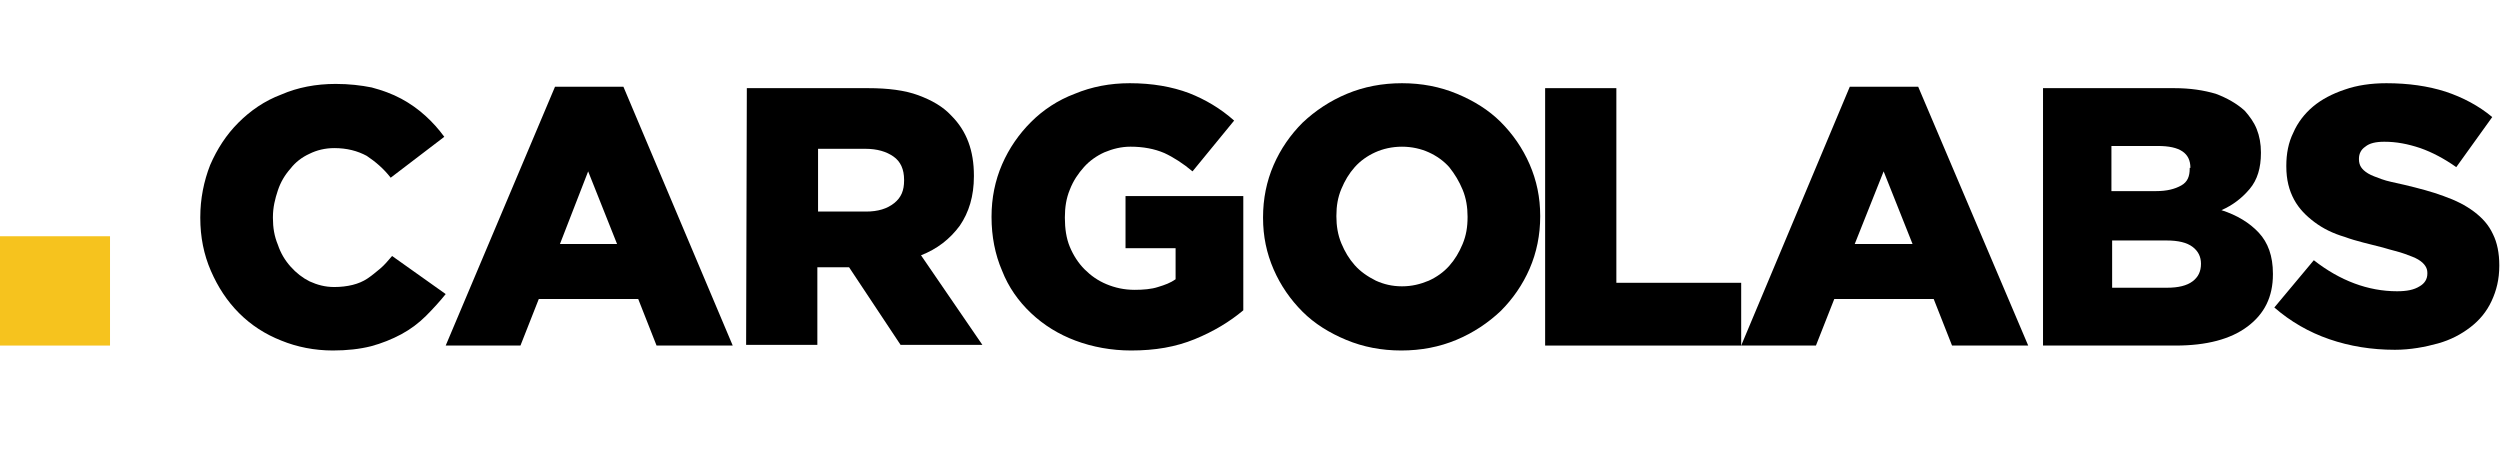
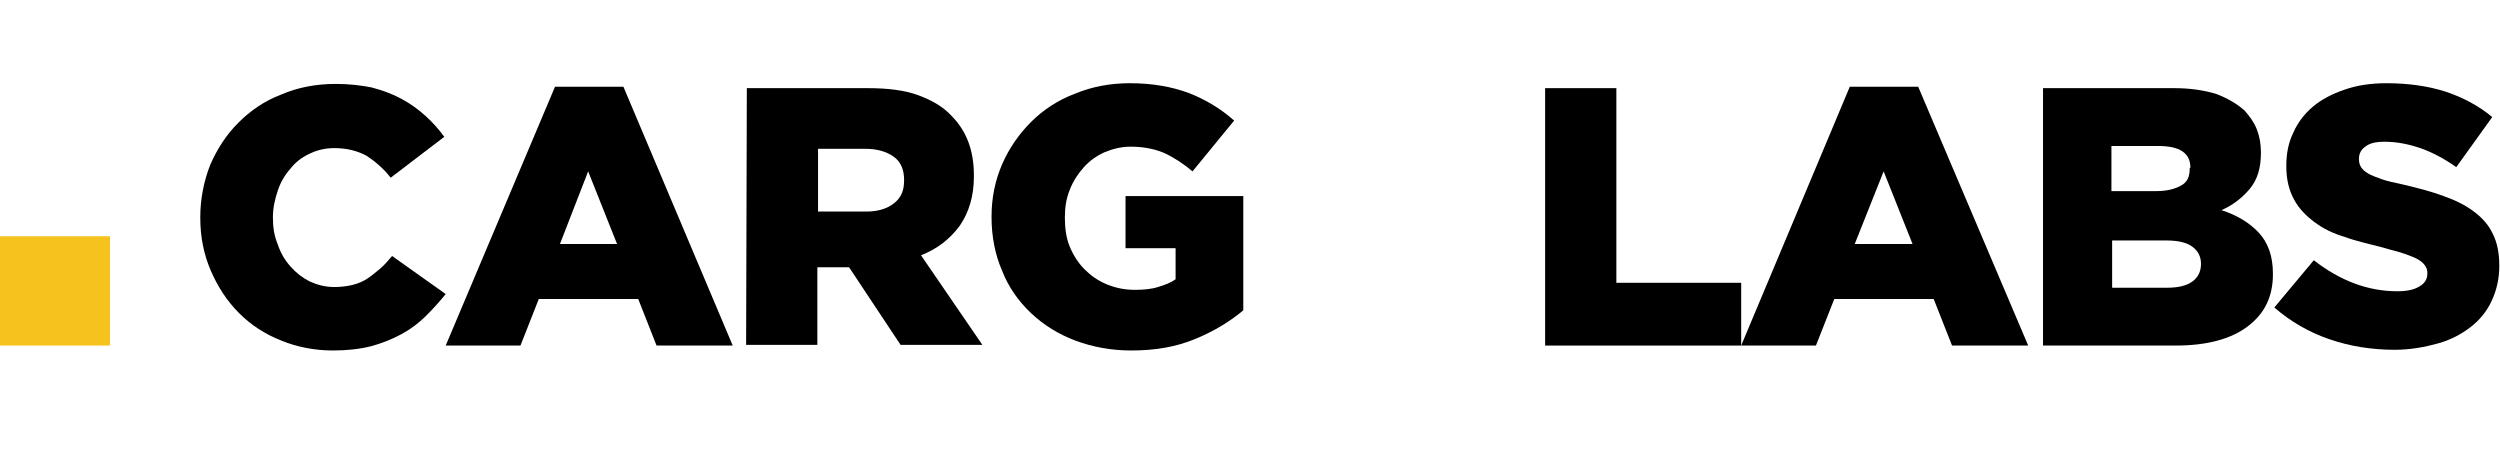
<svg xmlns="http://www.w3.org/2000/svg" version="1.1" id="Camada_1" x="0px" y="0px" viewBox="0 0 354.5 63.7" style="enable-background:new 0 0 354.5 63.7;" xml:space="preserve">
  <style type="text/css">
	.st0{fill:#F6C31E;}
</style>
  <g>
    <path class="st0" d="M0,33.5h15.6V49H0V33.5z" />
    <path d="M47.2,49.7c-2.6,0-5.1-0.5-7.3-1.4c-2.3-0.9-4.3-2.2-6-3.9s-3-3.7-4-6s-1.5-4.8-1.5-7.5v-0.1c0-2.6,0.5-5.1,1.4-7.4   c1-2.3,2.3-4.3,4-6s3.7-3.1,6.1-4c2.3-1,4.9-1.5,7.7-1.5c1.9,0,3.6,0.2,5.1,0.5c1.5,0.4,2.9,0.9,4.2,1.6c1.3,0.7,2.4,1.5,3.4,2.4   s1.9,1.9,2.7,3l-7.6,5.8c-1-1.3-2.2-2.3-3.4-3.1c-1.3-0.7-2.8-1.1-4.6-1.1c-1.3,0-2.5,0.3-3.5,0.8c-1.1,0.5-2,1.2-2.7,2.1   c-0.8,0.9-1.4,1.9-1.8,3.1c-0.4,1.2-0.7,2.4-0.7,3.8v0.1c0,1.4,0.2,2.6,0.7,3.8c0.4,1.2,1,2.2,1.8,3.1c0.8,0.9,1.7,1.6,2.7,2.1   c1.1,0.5,2.2,0.8,3.5,0.8c0.9,0,1.8-0.1,2.6-0.3s1.5-0.5,2.1-0.9s1.2-0.9,1.8-1.4s1.1-1.1,1.7-1.8l7.6,5.4c-0.8,1-1.8,2.1-2.8,3.1   s-2.2,1.9-3.5,2.6c-1.3,0.7-2.8,1.3-4.3,1.7C51,49.5,49.2,49.7,47.2,49.7z" />
    <path d="M78.7,12.3h9.7L103.9,49H93.1l-2.6-6.6H76.4L73.8,49H63.2L78.7,12.3z M87.5,34.6l-4.1-10.3l-4,10.3H87.5z" />
    <path d="M105.9,12.5h17.2c2.8,0,5.2,0.3,7.1,1c1.9,0.7,3.5,1.6,4.7,2.9c2.2,2.2,3.2,5,3.2,8.5V25c0,2.8-0.7,5.1-2,7   c-1.4,1.9-3.2,3.3-5.5,4.2l8.7,12.7h-11.6l-7.3-11h-4.5v11h-10.1L105.9,12.5L105.9,12.5z M122.8,30c1.7,0,3-0.4,4-1.2   c1-0.8,1.4-1.8,1.4-3.2v-0.1c0-1.5-0.5-2.6-1.5-3.3s-2.3-1.1-4-1.1H116V30H122.8z" />
    <path d="M160.4,49.7c-2.8,0-5.5-0.5-7.9-1.4s-4.5-2.2-6.3-3.9s-3.2-3.7-4.1-6c-1-2.3-1.5-4.9-1.5-7.6v-0.1c0-2.6,0.5-5.1,1.5-7.4   s2.4-4.3,4.1-6c1.7-1.7,3.8-3.1,6.2-4c2.4-1,5-1.5,7.8-1.5c3.2,0,6,0.5,8.4,1.4c2.3,0.9,4.5,2.2,6.4,3.9l-5.9,7.2   c-1.3-1.1-2.7-2-4-2.6c-1.4-0.6-3-0.9-4.8-0.9c-1.3,0-2.5,0.3-3.7,0.8c-1.1,0.5-2.1,1.2-2.9,2.1c-0.8,0.9-1.5,1.9-2,3.2   c-0.5,1.2-0.7,2.5-0.7,3.9v0.1c0,1.5,0.2,2.9,0.7,4.1s1.2,2.3,2.1,3.2s1.9,1.6,3.1,2.1c1.2,0.5,2.5,0.8,4,0.8   c1.2,0,2.4-0.1,3.3-0.4c1-0.3,1.8-0.6,2.5-1.1v-4.4h-7.1v-7.4h16.7V44c-1.9,1.6-4.2,3-6.9,4.1S163.8,49.7,160.4,49.7z" />
-     <path d="M198.7,49.7c-2.8,0-5.4-0.5-7.8-1.5c-2.4-1-4.5-2.3-6.2-4s-3.1-3.7-4.1-6s-1.5-4.7-1.5-7.3v-0.1c0-2.6,0.5-5.1,1.5-7.4   s2.4-4.3,4.1-6c1.8-1.7,3.9-3.1,6.3-4.1c2.4-1,5-1.5,7.8-1.5s5.4,0.5,7.8,1.5c2.4,1,4.5,2.3,6.2,4s3.1,3.7,4.1,6s1.5,4.7,1.5,7.3   v0.1c0,2.6-0.5,5.1-1.5,7.4s-2.4,4.3-4.1,6c-1.8,1.7-3.9,3.1-6.3,4.1S201.5,49.7,198.7,49.7z M198.8,40.6c1.4,0,2.6-0.3,3.8-0.8   c1.1-0.5,2.1-1.2,2.9-2.1c0.8-0.9,1.4-1.9,1.9-3.1c0.5-1.2,0.7-2.4,0.7-3.8v-0.1c0-1.3-0.2-2.6-0.7-3.8c-0.5-1.2-1.1-2.2-1.9-3.2   c-0.8-0.9-1.8-1.6-2.9-2.1c-1.1-0.5-2.4-0.8-3.8-0.8c-1.4,0-2.7,0.3-3.8,0.8s-2.1,1.2-2.9,2.1c-0.8,0.9-1.4,1.9-1.9,3.1   s-0.7,2.4-0.7,3.8v0.1c0,1.3,0.2,2.6,0.7,3.8s1.1,2.2,1.9,3.1c0.8,0.9,1.8,1.6,3,2.2C196.2,40.3,197.4,40.6,198.8,40.6z" />
    <path d="M219.1,12.5h10.1v27.6h17.7V49h-27.8V12.5z" />
    <path d="M262.3,12.3h9.7L287.6,49h-10.8l-2.6-6.6h-14.1l-2.6,6.6h-10.6L262.3,12.3z M271.2,34.6l-4.1-10.3L263,34.6H271.2z" />
    <path d="M289.6,12.5h18.7c2.3,0,4.2,0.3,5.9,0.8c1.6,0.6,3,1.4,4.1,2.4c0.7,0.8,1.3,1.6,1.7,2.6c0.4,1,0.6,2.1,0.6,3.3v0.1   c0,2.1-0.5,3.8-1.6,5.1s-2.4,2.3-4,3c2.2,0.7,4,1.8,5.3,3.2c1.3,1.4,2,3.3,2,5.8v0.1c0,3.2-1.2,5.6-3.6,7.4   c-2.4,1.8-5.8,2.7-10.2,2.7h-18.8V12.5H289.6z M310.6,23.8c0-2.1-1.5-3.1-4.6-3.1h-6.6v6.4h6.3c1.6,0,2.7-0.3,3.6-0.8   s1.2-1.3,1.2-2.4v-0.1H310.6z M312.1,37.4c0-1-0.4-1.8-1.2-2.4c-0.8-0.6-2-0.9-3.7-0.9h-7.7v6.7h7.8c1.6,0,2.8-0.3,3.6-0.9   C311.7,39.3,312.1,38.5,312.1,37.4L312.1,37.4L312.1,37.4z" />
    <path d="M339.6,49.6c-3.3,0-6.4-0.5-9.3-1.5s-5.5-2.5-7.8-4.5l5.6-6.7c3.7,2.9,7.7,4.4,11.8,4.4c1.4,0,2.4-0.2,3.2-0.7   c0.7-0.4,1.1-1,1.1-1.8v-0.1c0-0.4-0.1-0.7-0.3-1c-0.2-0.3-0.5-0.6-1-0.9c-0.5-0.3-1.1-0.5-1.9-0.8s-1.8-0.5-3.1-0.9   c-1.9-0.5-3.8-0.9-5.4-1.5c-1.7-0.5-3.1-1.2-4.3-2.1c-1.2-0.9-2.2-1.9-2.9-3.2c-0.7-1.3-1.1-2.8-1.1-4.7v-0.1c0-1.7,0.3-3.3,1-4.7   c0.6-1.4,1.6-2.7,2.8-3.7c1.2-1,2.7-1.8,4.5-2.4c1.7-0.6,3.7-0.9,5.9-0.9c3.1,0,5.9,0.4,8.4,1.2c2.4,0.8,4.7,2,6.6,3.6l-5.1,7.1   c-1.7-1.2-3.4-2.1-5.1-2.7c-1.8-0.6-3.4-0.9-5.1-0.9c-1.2,0-2.1,0.2-2.7,0.7c-0.6,0.4-0.9,1-0.9,1.7v0.1c0,0.4,0.1,0.8,0.3,1.1   c0.2,0.3,0.5,0.6,1,0.9s1.1,0.5,1.9,0.8s1.9,0.5,3.2,0.8c2.1,0.5,4,1,5.6,1.6c1.7,0.6,3.1,1.3,4.3,2.2c1.2,0.9,2.1,1.9,2.7,3.2   c0.6,1.2,0.9,2.7,0.9,4.4v0.1c0,1.9-0.4,3.5-1.1,5s-1.7,2.7-3,3.7s-2.8,1.8-4.6,2.3S341.8,49.6,339.6,49.6z" />
  </g>
</svg>